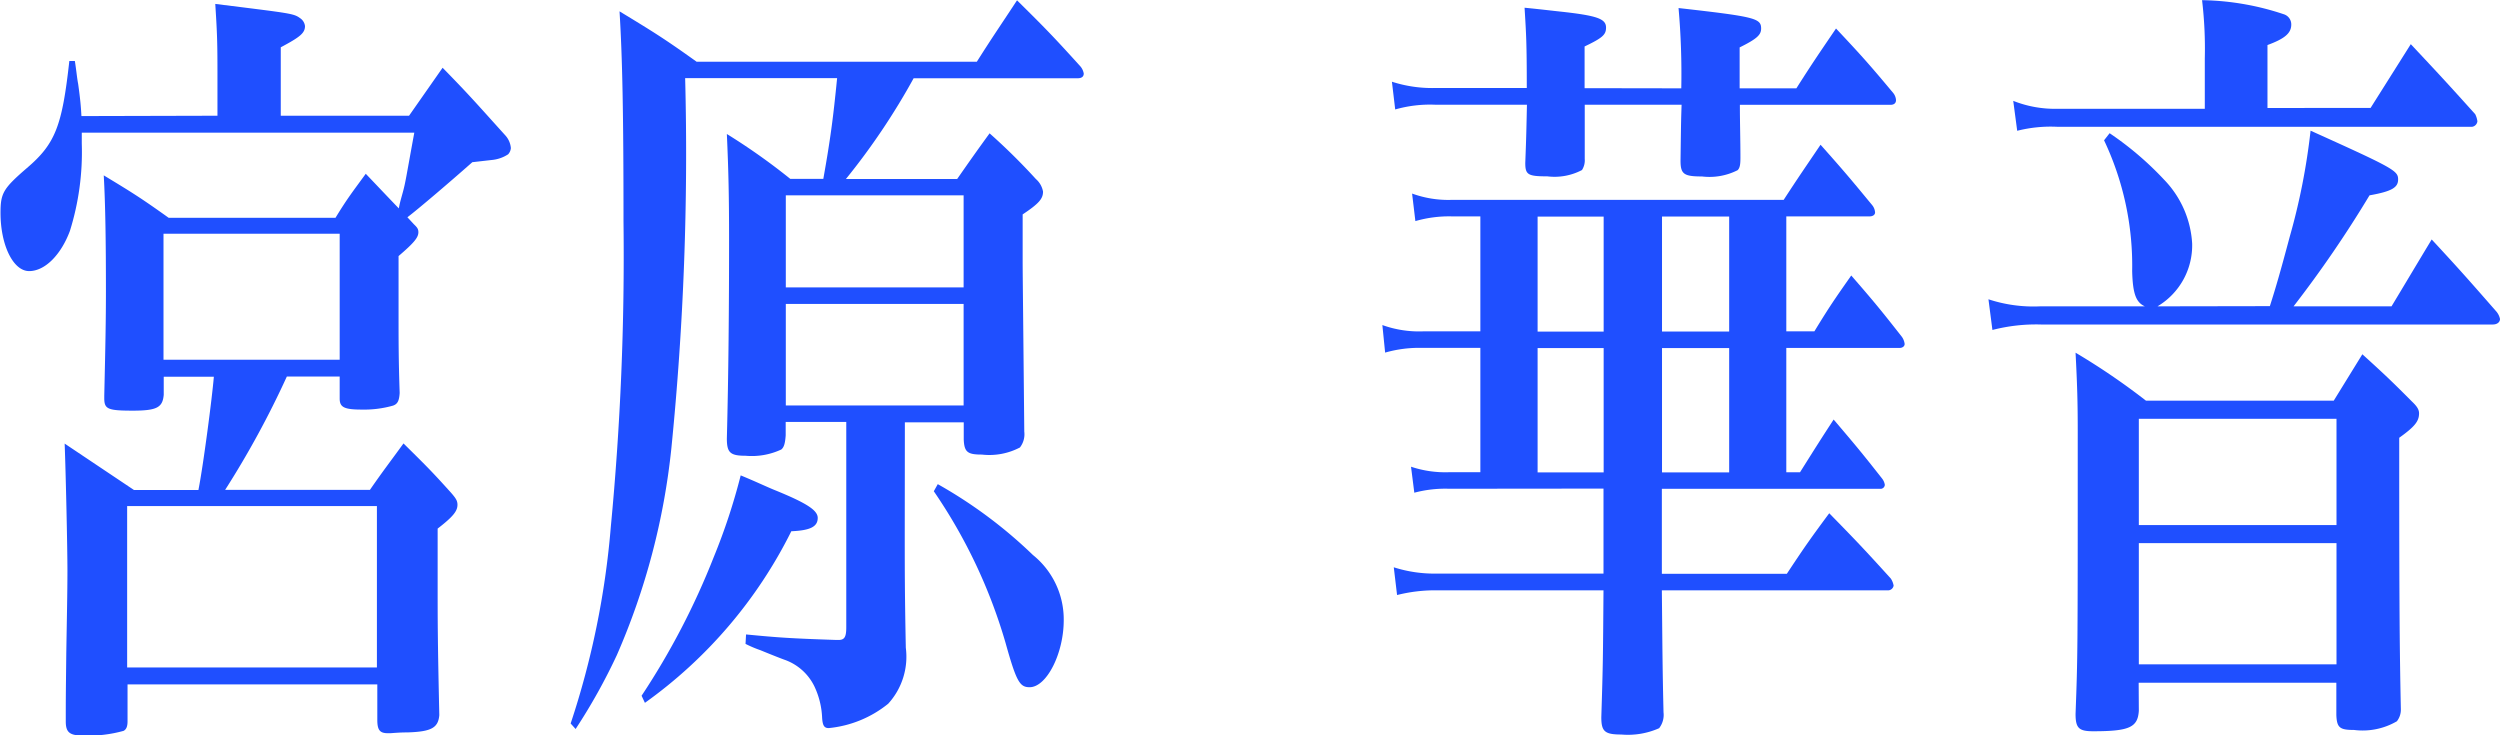
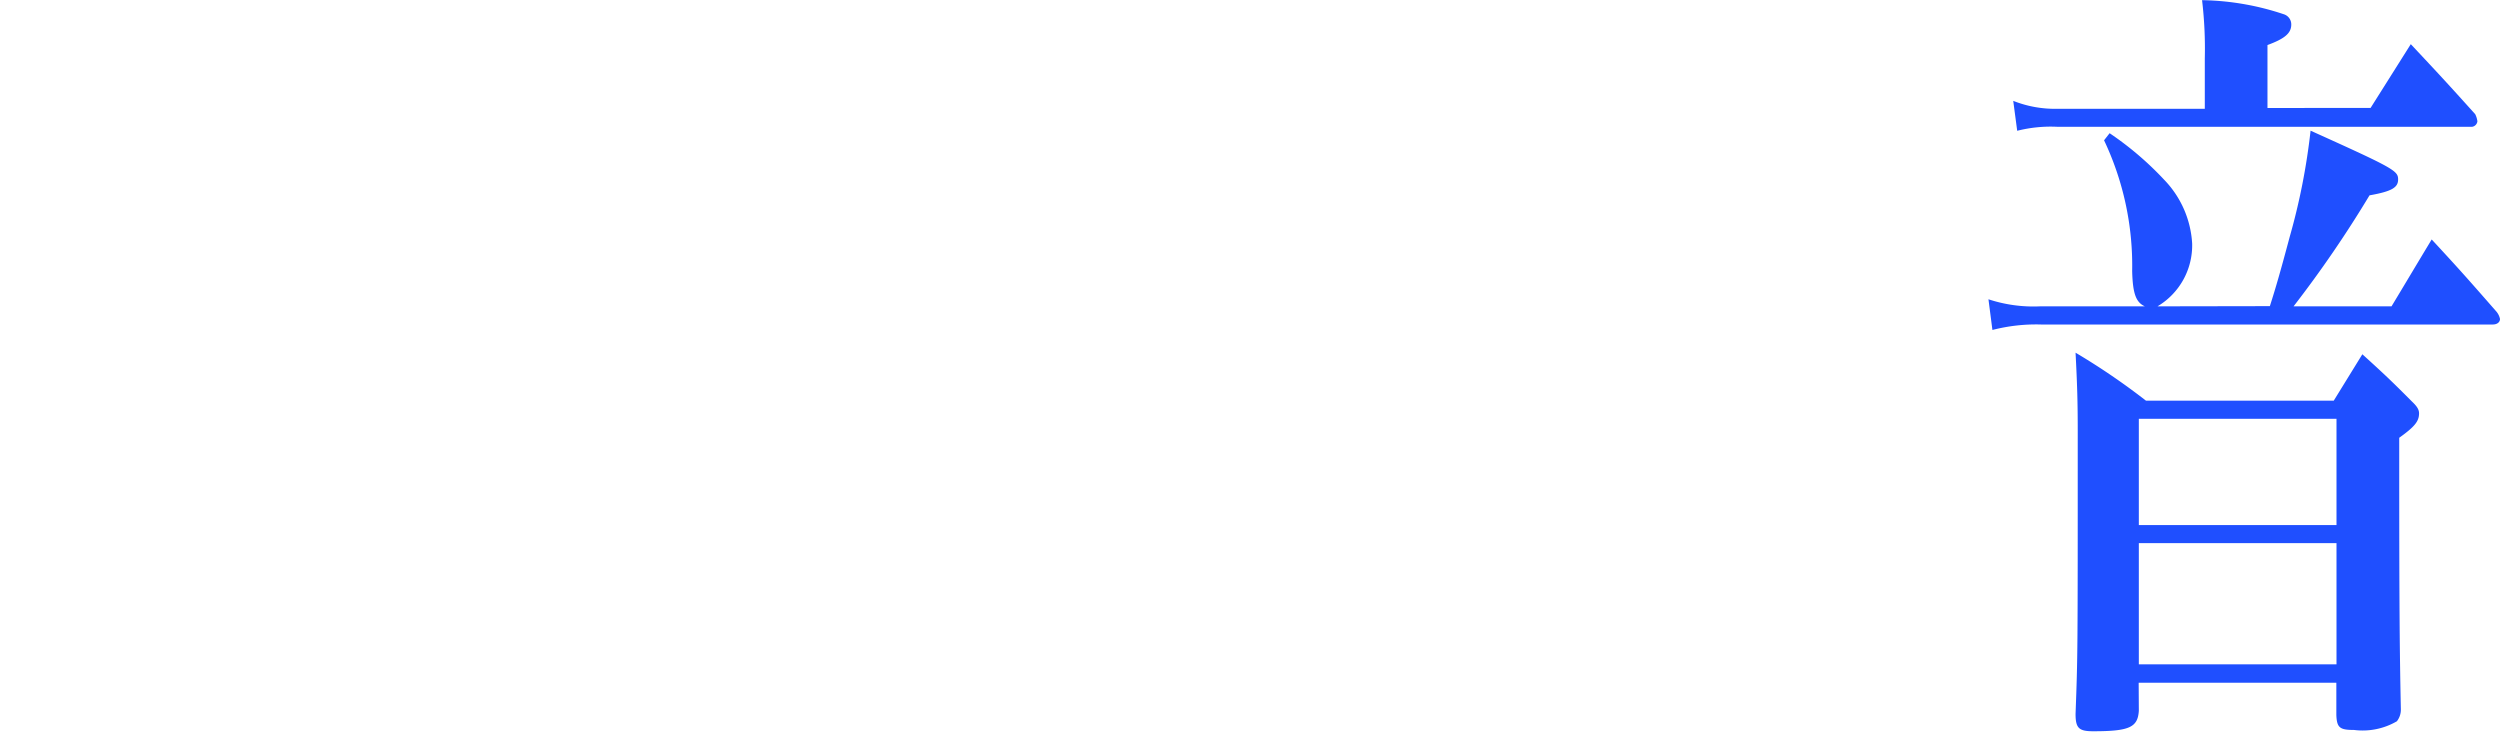
<svg xmlns="http://www.w3.org/2000/svg" width="63.059" height="18.542" viewBox="0 0 63.059 18.542">
  <g id="グループ_36" data-name="グループ 36" transform="translate(-6237.408 -6480.445)">
-     <path id="パス_130" data-name="パス 130" d="M6242.893,6483.364v-1.132c0-.794-.014-1.032-.055-1.688,1.916.239,1.972.239,2.138.358a.279.279,0,0,1,.125.2c0,.178-.125.277-.611.536v1.727h3.235l.847-1.211c.7.714.9.952,1.583,1.707a.544.544,0,0,1,.139.318.264.264,0,0,1-.069.158.9.9,0,0,1-.375.139l-.528.06c-.584.516-1.375,1.191-1.638,1.389l.166.179c.084.08.111.119.111.2,0,.138-.125.278-.5.6v1.39c0,.794,0,1.211.028,2.065-.013.2-.055.277-.167.317a2.659,2.659,0,0,1-.791.1c-.444,0-.555-.06-.555-.278v-.555h-1.333a23.232,23.232,0,0,1-1.556,2.858h3.652c.347-.5.472-.655.847-1.171.542.536.708.695,1.223,1.271.1.119.138.178.138.277,0,.159-.111.3-.5.6v1.37c0,.972,0,1.449.042,3.335-.028.318-.195.417-.8.436-.237,0-.389.02-.445.02h-.055c-.2,0-.264-.079-.264-.337v-.894h-6.3v.933c0,.12-.027.2-.1.239a3.335,3.335,0,0,1-1.014.119c-.347,0-.444-.08-.444-.358,0-.575,0-.575.013-1.727.014-.853.029-1.548.029-2.064,0-.615-.042-2.462-.07-3.216l1.749,1.171h1.625c.125-.635.347-2.342.389-2.858h-1.264v.456c-.028.317-.167.4-.777.4-.639,0-.723-.039-.723-.317v-.06c.029-1.27.042-1.906.042-2.64,0-1.191-.013-2.184-.055-2.918.721.436.944.575,1.638,1.071h4.207c.306-.5.417-.635.764-1.111.417.437.528.556.833.873.028-.139.028-.139.1-.4s.083-.377.291-1.509h-8.387v.279a6.677,6.677,0,0,1-.3,2.2c-.222.595-.625,1.012-1.028,1.012s-.722-.655-.722-1.469c0-.5.07-.615.666-1.131.723-.615.889-1.072,1.07-2.7h.139c.041.258.055.437.083.576.056.4.07.575.083.814Zm-2.278,13.916h6.3v-4.07h-6.3Zm.917-7.762h4.444v-3.177h-4.444Z" fill="#1f4fff" />
-     <path id="パス_131" data-name="パス 131" d="M6260.229,6493.885c0,.893,0,1.529.027,2.9a1.76,1.76,0,0,1-.444,1.41,2.814,2.814,0,0,1-1.5.615c-.112,0-.154-.059-.167-.258a2.038,2.038,0,0,0-.195-.794,1.326,1.326,0,0,0-.763-.675c-.056-.02-.264-.1-.6-.238a2.918,2.918,0,0,1-.374-.159l.013-.238c.82.079,1.111.1,2.278.139h.056c.152,0,.194-.08.194-.318v-5.181h-1.528v.337c-.014.2-.041.3-.111.358a1.756,1.756,0,0,1-.9.158c-.39,0-.473-.079-.473-.436.042-1.608.056-3.375.056-5,0-1.092-.014-1.747-.056-2.68a15.8,15.8,0,0,1,1.6,1.132h.833c.181-1.013.25-1.549.348-2.541h-3.833a74.438,74.438,0,0,1-.347,9.33,17.533,17.533,0,0,1-1.375,5.221,14.71,14.71,0,0,1-1.041,1.866l-.125-.139a21.235,21.235,0,0,0,1.013-4.963,71.827,71.827,0,0,0,.32-7.7c0-2.74-.028-4.109-.1-5.3.848.516,1.111.675,1.944,1.271h7.068c.444-.7.584-.893,1.014-1.549.709.7.917.913,1.6,1.668a.379.379,0,0,1,.083.179c0,.079-.055.119-.153.119h-4.138a17.169,17.169,0,0,1-1.708,2.541h2.806c.36-.516.472-.675.818-1.152a15.565,15.565,0,0,1,1.167,1.152.546.546,0,0,1,.181.318c0,.178-.1.3-.514.575v1.171c0,.318.014,1.489.041,4.308a.542.542,0,0,1-.11.4,1.66,1.66,0,0,1-.959.179c-.36,0-.444-.06-.458-.378v-.436h-1.485Zm-6.638,4.109a18.681,18.681,0,0,0,1.819-3.494,15.388,15.388,0,0,0,.681-2.064c.388.159.68.3.874.377.778.318,1.069.5,1.069.695,0,.218-.18.317-.666.337a11.743,11.743,0,0,1-3.693,4.328Zm8.123-10.3v-2.322h-4.485v2.322Zm-4.485.417v2.561h4.485v-2.561Zm3.833,4.546a11.751,11.751,0,0,1,2.4,1.787,2.084,2.084,0,0,1,.777,1.647c0,.834-.43,1.688-.861,1.688-.249,0-.333-.139-.61-1.131a13.311,13.311,0,0,0-1.806-3.812Z" fill="#1f4fff" />
-     <path id="パス_132" data-name="パス 132" d="M6273.957,6492.773a3.026,3.026,0,0,0-.875.1l-.083-.656a2.718,2.718,0,0,0,.958.139h.791v-3.136h-1.472a3.1,3.1,0,0,0-.93.119l-.07-.695a2.738,2.738,0,0,0,1.028.159h1.444v-2.9h-.722a3.051,3.051,0,0,0-.917.119l-.083-.695a2.664,2.664,0,0,0,1.014.159h8.359c.4-.615.528-.794.93-1.39.584.655.75.854,1.306,1.528a.323.323,0,0,1,.069.179c0,.06-.056.1-.139.1h-2.1v2.9h.708c.388-.636.513-.814.93-1.409.57.655.749.873,1.278,1.548a.392.392,0,0,1,.069.179c0,.059-.056.1-.125.1h-2.86v3.136h.346c.362-.575.473-.754.848-1.33.541.636.708.834,1.222,1.489a.336.336,0,0,1,.069.159.107.107,0,0,1-.111.1h-5.513v2.144h3.152c.458-.694.6-.893,1.07-1.528.68.694.888.913,1.554,1.648a.475.475,0,0,1,.07.178.145.145,0,0,1-.153.119h-5.693c.015,1.509.015,1.906.042,3.077a.544.544,0,0,1-.111.4,1.939,1.939,0,0,1-.958.159c-.416,0-.5-.079-.5-.437.042-1.35.042-1.449.055-3.2h-4.207a3.908,3.908,0,0,0-1,.119l-.083-.7a3.359,3.359,0,0,0,1.083.159h4.207v-2.144Zm5.859-10.1a19.022,19.022,0,0,0-.069-2.025c1.93.218,2.083.258,2.083.516,0,.159-.1.258-.542.477v1.032h1.431c.429-.675.569-.874,1-1.509.653.695.847.913,1.444,1.628a.315.315,0,0,1,.069.179c0,.079-.055.118-.138.118h-3.8c0,.437.014.894.014,1.331,0,.178-.014.258-.07.317a1.566,1.566,0,0,1-.9.159c-.458,0-.541-.059-.541-.4.014-1.032.014-1.032.027-1.41h-2.443v1.371a.451.451,0,0,1-.07.277,1.485,1.485,0,0,1-.874.159c-.487,0-.556-.039-.556-.337.027-.715.027-.794.042-1.47H6273.6a3.2,3.2,0,0,0-1,.12l-.083-.7a3.3,3.3,0,0,0,1.083.159h2.319c0-1.132-.015-1.35-.056-2.025.416.04.722.079.93.1.9.1,1.125.179,1.125.4,0,.179-.083.258-.541.477v1.052Zm-3.624,3.236v2.9h1.666v-2.9Zm0,3.315v3.136h1.666v-3.136Zm3.138-.417h1.694v-2.9h-1.694Zm0,3.553h1.694v-3.136h-1.694Z" fill="#1f4fff" />
    <path id="パス_133" data-name="パス 133" d="M6294.662,6488.167c.153-.476.278-.913.5-1.746a16.342,16.342,0,0,0,.527-2.68c2.112.953,2.208,1.012,2.208,1.231,0,.2-.152.3-.721.4a29.049,29.049,0,0,1-1.916,2.8h2.471c.43-.714.57-.952,1.013-1.687.736.794.944,1.033,1.639,1.827a.435.435,0,0,1,.084.178c0,.08-.07.14-.181.14h-11.4a4.413,4.413,0,0,0-1.222.138l-.1-.774a3.624,3.624,0,0,0,1.306.178h2.639c-.223-.1-.306-.317-.32-.893a7.383,7.383,0,0,0-.709-3.295l.14-.179a8.024,8.024,0,0,1,1.374,1.172,2.519,2.519,0,0,1,.708,1.608,1.789,1.789,0,0,1-.874,1.587Zm2.541-5,1.014-1.608c.708.755.93.993,1.625,1.767a.565.565,0,0,1,.055.178.158.158,0,0,1-.139.14h-10.442a3.442,3.442,0,0,0-1.027.1l-.1-.755a2.854,2.854,0,0,0,1.125.2h3.707v-1.27a10.333,10.333,0,0,0-.069-1.47,6.8,6.8,0,0,1,2.069.358.267.267,0,0,1,.181.258c0,.218-.167.357-.6.516v1.588Zm-5.846,15.207c-.027.417-.236.516-1.152.516-.361,0-.444-.08-.444-.437.055-1.489.055-1.489.055-7.127,0-.734-.013-1.171-.055-1.985a17.24,17.24,0,0,1,1.777,1.211h4.735l.722-1.171c.569.516.736.675,1.25,1.191.125.119.18.2.18.3,0,.2-.111.337-.5.615v.7c0,3.732.013,4.784.041,6.134a.476.476,0,0,1-.1.317,1.717,1.717,0,0,1-1.083.219c-.361,0-.431-.059-.444-.377v-.814h-4.986Zm4.986-7.366h-4.986v2.681h4.986Zm-4.986,3.137v3.057h4.986v-3.057Z" fill="#1f4fff" />
  </g>
</svg>